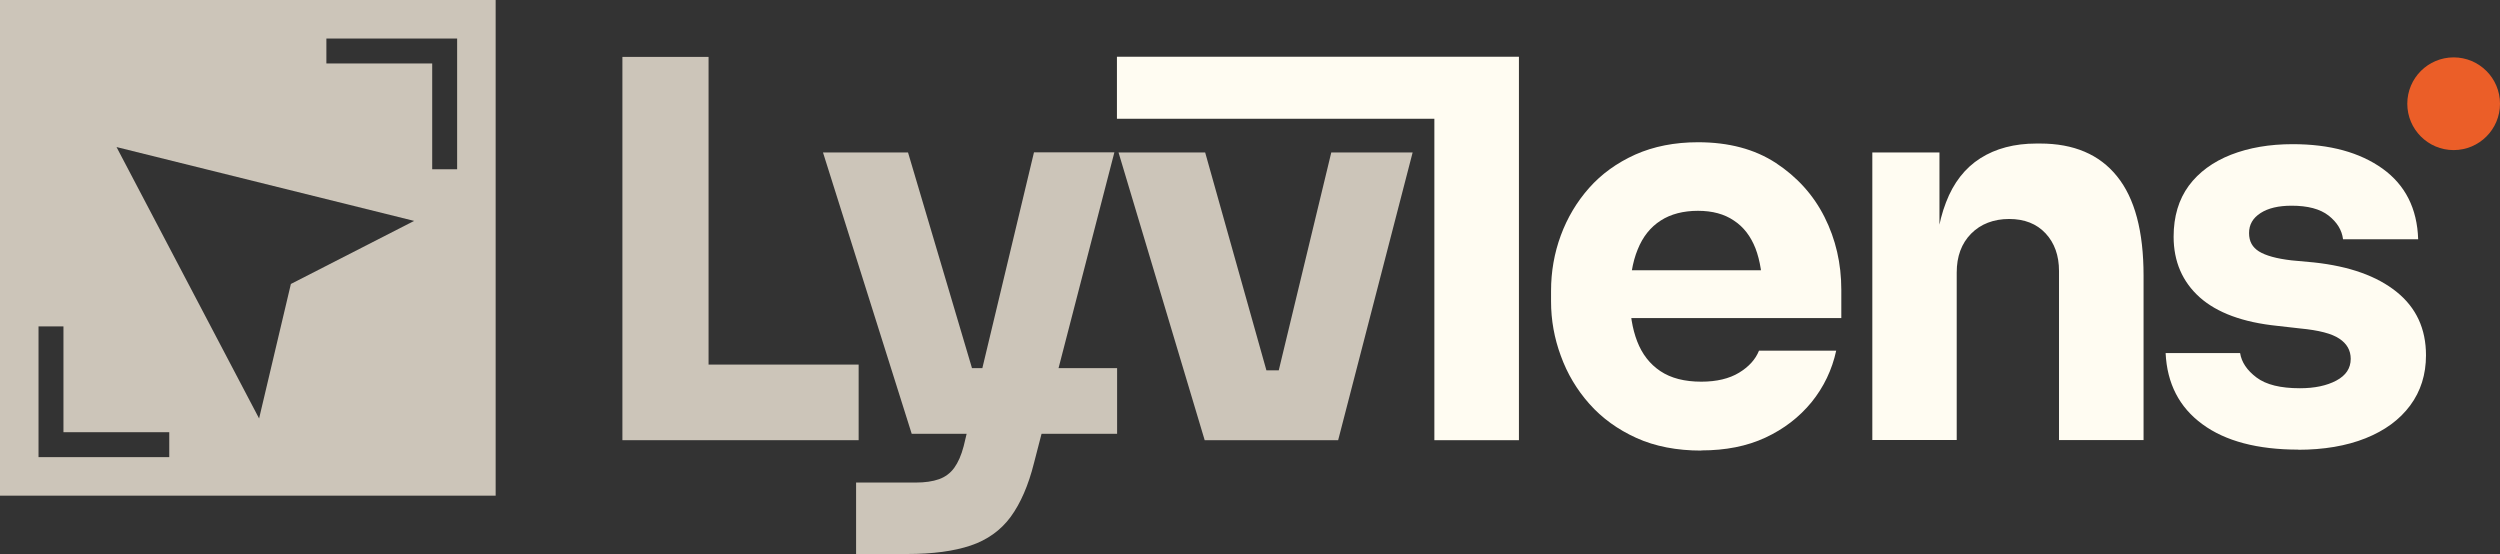
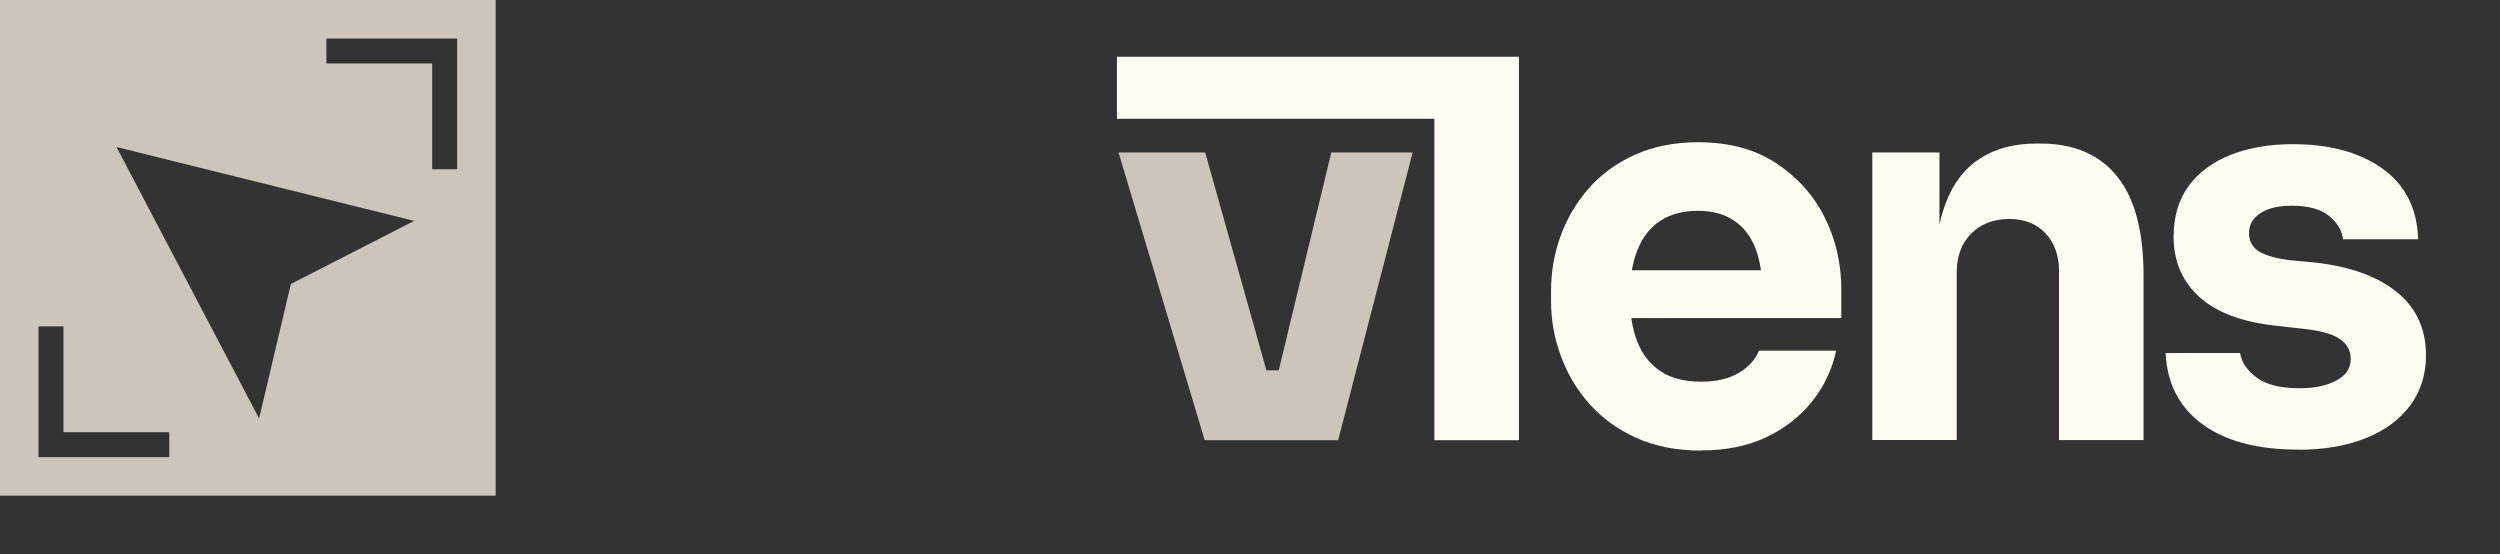
<svg xmlns="http://www.w3.org/2000/svg" id="Layer_2" data-name="Layer 2" viewBox="0 0 156.41 34.66">
  <rect x="0" y="0" width="156.41" height="34.66" fill="#333333" stroke="none" />
  <defs>
    <style>
      .cls-1 {
        fill: #fffcf2;
      }

      .cls-1, .cls-2, .cls-3 {
        stroke-width: 0px;
      }

      .cls-2 {
        fill: #eb5e28;
      }

      .cls-3 {
        fill: #ccc5b9;
      }
    </style>
  </defs>
  <g id="Layer_1-2" data-name="Layer 1">
    <g>
      <g>
-         <path class="cls-3" d="m38.94,27.54V3.56h5.39v23.98h-5.39Zm4.73,0v-4.73h10.05v4.73h-10.05Z" />
-         <path class="cls-3" d="m57.04,27.14l-5.55-17.6h5.32l5.22,17.6h-4.99Zm-3.48,7.52v-4.47h3.74c.57,0,1.05-.07,1.45-.21.39-.14.71-.38.95-.71.24-.33.44-.78.59-1.35l4.4-18.39h5.03l-5.03,19.44c-.35,1.4-.84,2.52-1.46,3.37-.62.84-1.46,1.44-2.5,1.79-1.04.35-2.36.53-3.96.53h-3.22Zm5.65-7.52v-4.11h10.68v4.11h-10.68Z" />
        <path class="cls-3" d="m75.37,27.54l-5.39-18h5.42l5.06,18h-5.09Zm1.61,0v-4.37h5.32v4.37h-5.32Zm1.97,0l4.34-18h5.09l-4.66,18h-4.76Z" />
        <path class="cls-1" d="m69.88,7.43v-3.88h25.15v3.88h-25.15Zm19.86,20.1V3.56h5.29v23.98h-5.29Z" />
        <path class="cls-1" d="m106.44,28.19c-1.53,0-2.89-.26-4.06-.79-1.17-.53-2.15-1.24-2.94-2.13s-1.39-1.9-1.79-3.01c-.41-1.11-.61-2.24-.61-3.4v-.66c0-1.2.2-2.36.61-3.47.41-1.11,1-2.1,1.77-2.97.78-.88,1.74-1.57,2.89-2.09,1.15-.51,2.46-.77,3.92-.77,1.93,0,3.55.43,4.88,1.3,1.32.87,2.34,1.99,3.04,3.38.7,1.39,1.05,2.91,1.05,4.55v1.77h-15.93v-2.99h12.74l-1.74,1.41c0-1.09-.15-2.02-.44-2.78-.3-.76-.74-1.34-1.35-1.74-.6-.41-1.35-.61-2.25-.61s-1.7.2-2.33.61c-.64.41-1.12,1.01-1.44,1.81-.33.8-.49,1.78-.49,2.94,0,1.07.15,2.01.46,2.81.31.8.79,1.42,1.45,1.86s1.51.66,2.56.66c.96,0,1.75-.19,2.36-.56.61-.37,1.03-.83,1.25-1.38h4.83c-.26,1.2-.78,2.28-1.54,3.22-.77.94-1.73,1.68-2.89,2.22-1.16.54-2.5.8-4.01.8Z" />
        <path class="cls-1" d="m117.14,27.54V9.54h4.2v7.72h-.3c0-1.84.23-3.37.71-4.6.47-1.23,1.19-2.15,2.15-2.76.96-.61,2.13-.92,3.51-.92h.23c2.1,0,3.71.68,4.81,2.05,1.11,1.37,1.66,3.44,1.66,6.22v10.28h-5.29v-10.58c0-.96-.28-1.75-.84-2.35-.56-.6-1.32-.9-2.28-.9s-1.78.31-2.38.92c-.6.61-.9,1.42-.9,2.43v10.48h-5.29Z" />
        <path class="cls-1" d="m143.8,28.13c-2.56,0-4.57-.53-6.01-1.59-1.45-1.06-2.21-2.55-2.3-4.45h4.66c.09.57.43,1.08,1.03,1.53.6.45,1.5.67,2.71.67.92,0,1.68-.16,2.28-.48.6-.32.9-.77.9-1.36,0-.53-.24-.95-.71-1.26-.47-.32-1.29-.53-2.45-.64l-1.41-.16c-2.17-.22-3.79-.82-4.88-1.79-1.08-.97-1.63-2.24-1.63-3.79,0-1.27.32-2.33.95-3.19.63-.85,1.52-1.5,2.64-1.94,1.13-.44,2.41-.66,3.86-.66,2.32,0,4.19.51,5.62,1.53,1.42,1.02,2.17,2.49,2.23,4.42h-4.7c-.07-.57-.37-1.06-.9-1.48-.54-.42-1.31-.62-2.32-.62-.81,0-1.46.15-1.94.46-.48.31-.72.72-.72,1.25s.21.89.62,1.15c.42.26,1.09.45,2.04.56l1.41.13c2.21.24,3.93.85,5.16,1.84,1.23.99,1.84,2.31,1.84,3.97,0,1.2-.33,2.25-.99,3.14-.66.89-1.59,1.57-2.79,2.05-1.2.48-2.62.72-4.24.72Z" />
      </g>
-       <circle class="cls-2" cx="153.51" cy="6.49" r="2.9" />
      <path class="cls-3" d="m0,0v31.01h31.01V0H0Zm10.59,28.6H2.41v-8.18h1.56v6.62h6.62v1.56Zm7.61-10.84l-1.99,8.42-4.46-8.49-4.46-8.49,9.31,2.31,9.31,2.31-7.7,3.94ZM28.6,3.97v6.62h-1.56V3.97h-6.62v-1.56h8.18v1.56Z" />
    </g>
  </g>
</svg>